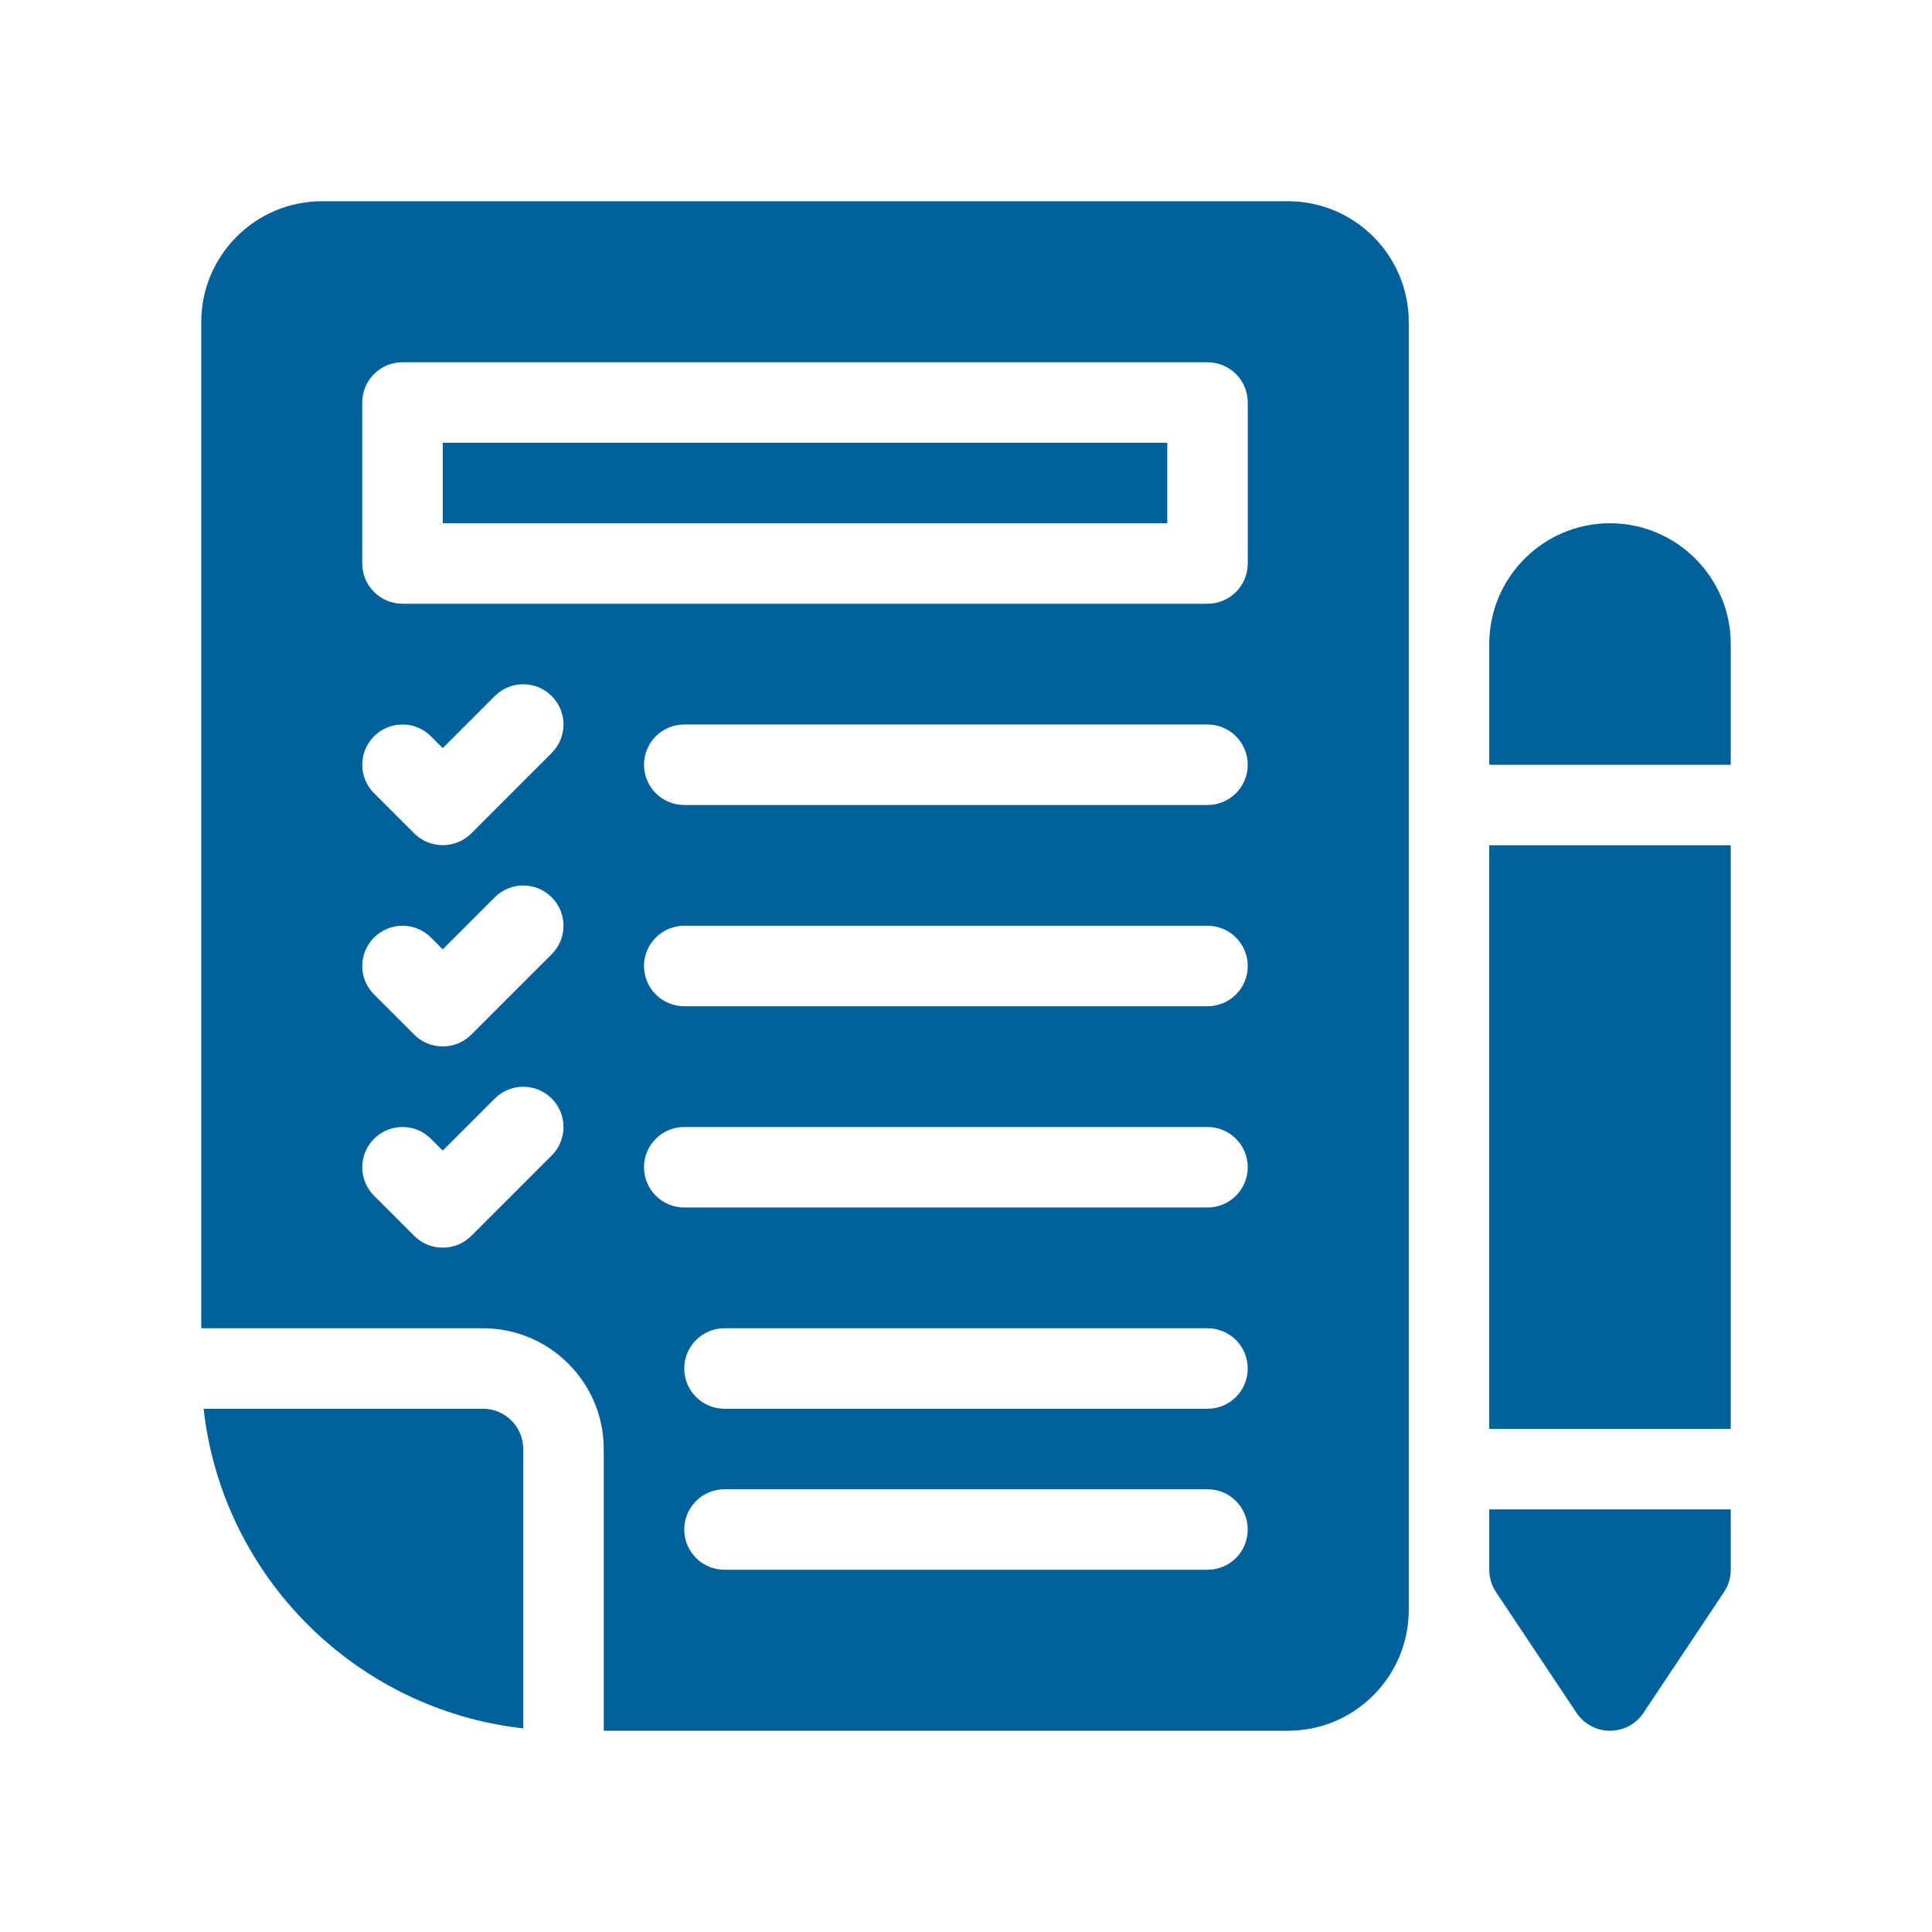
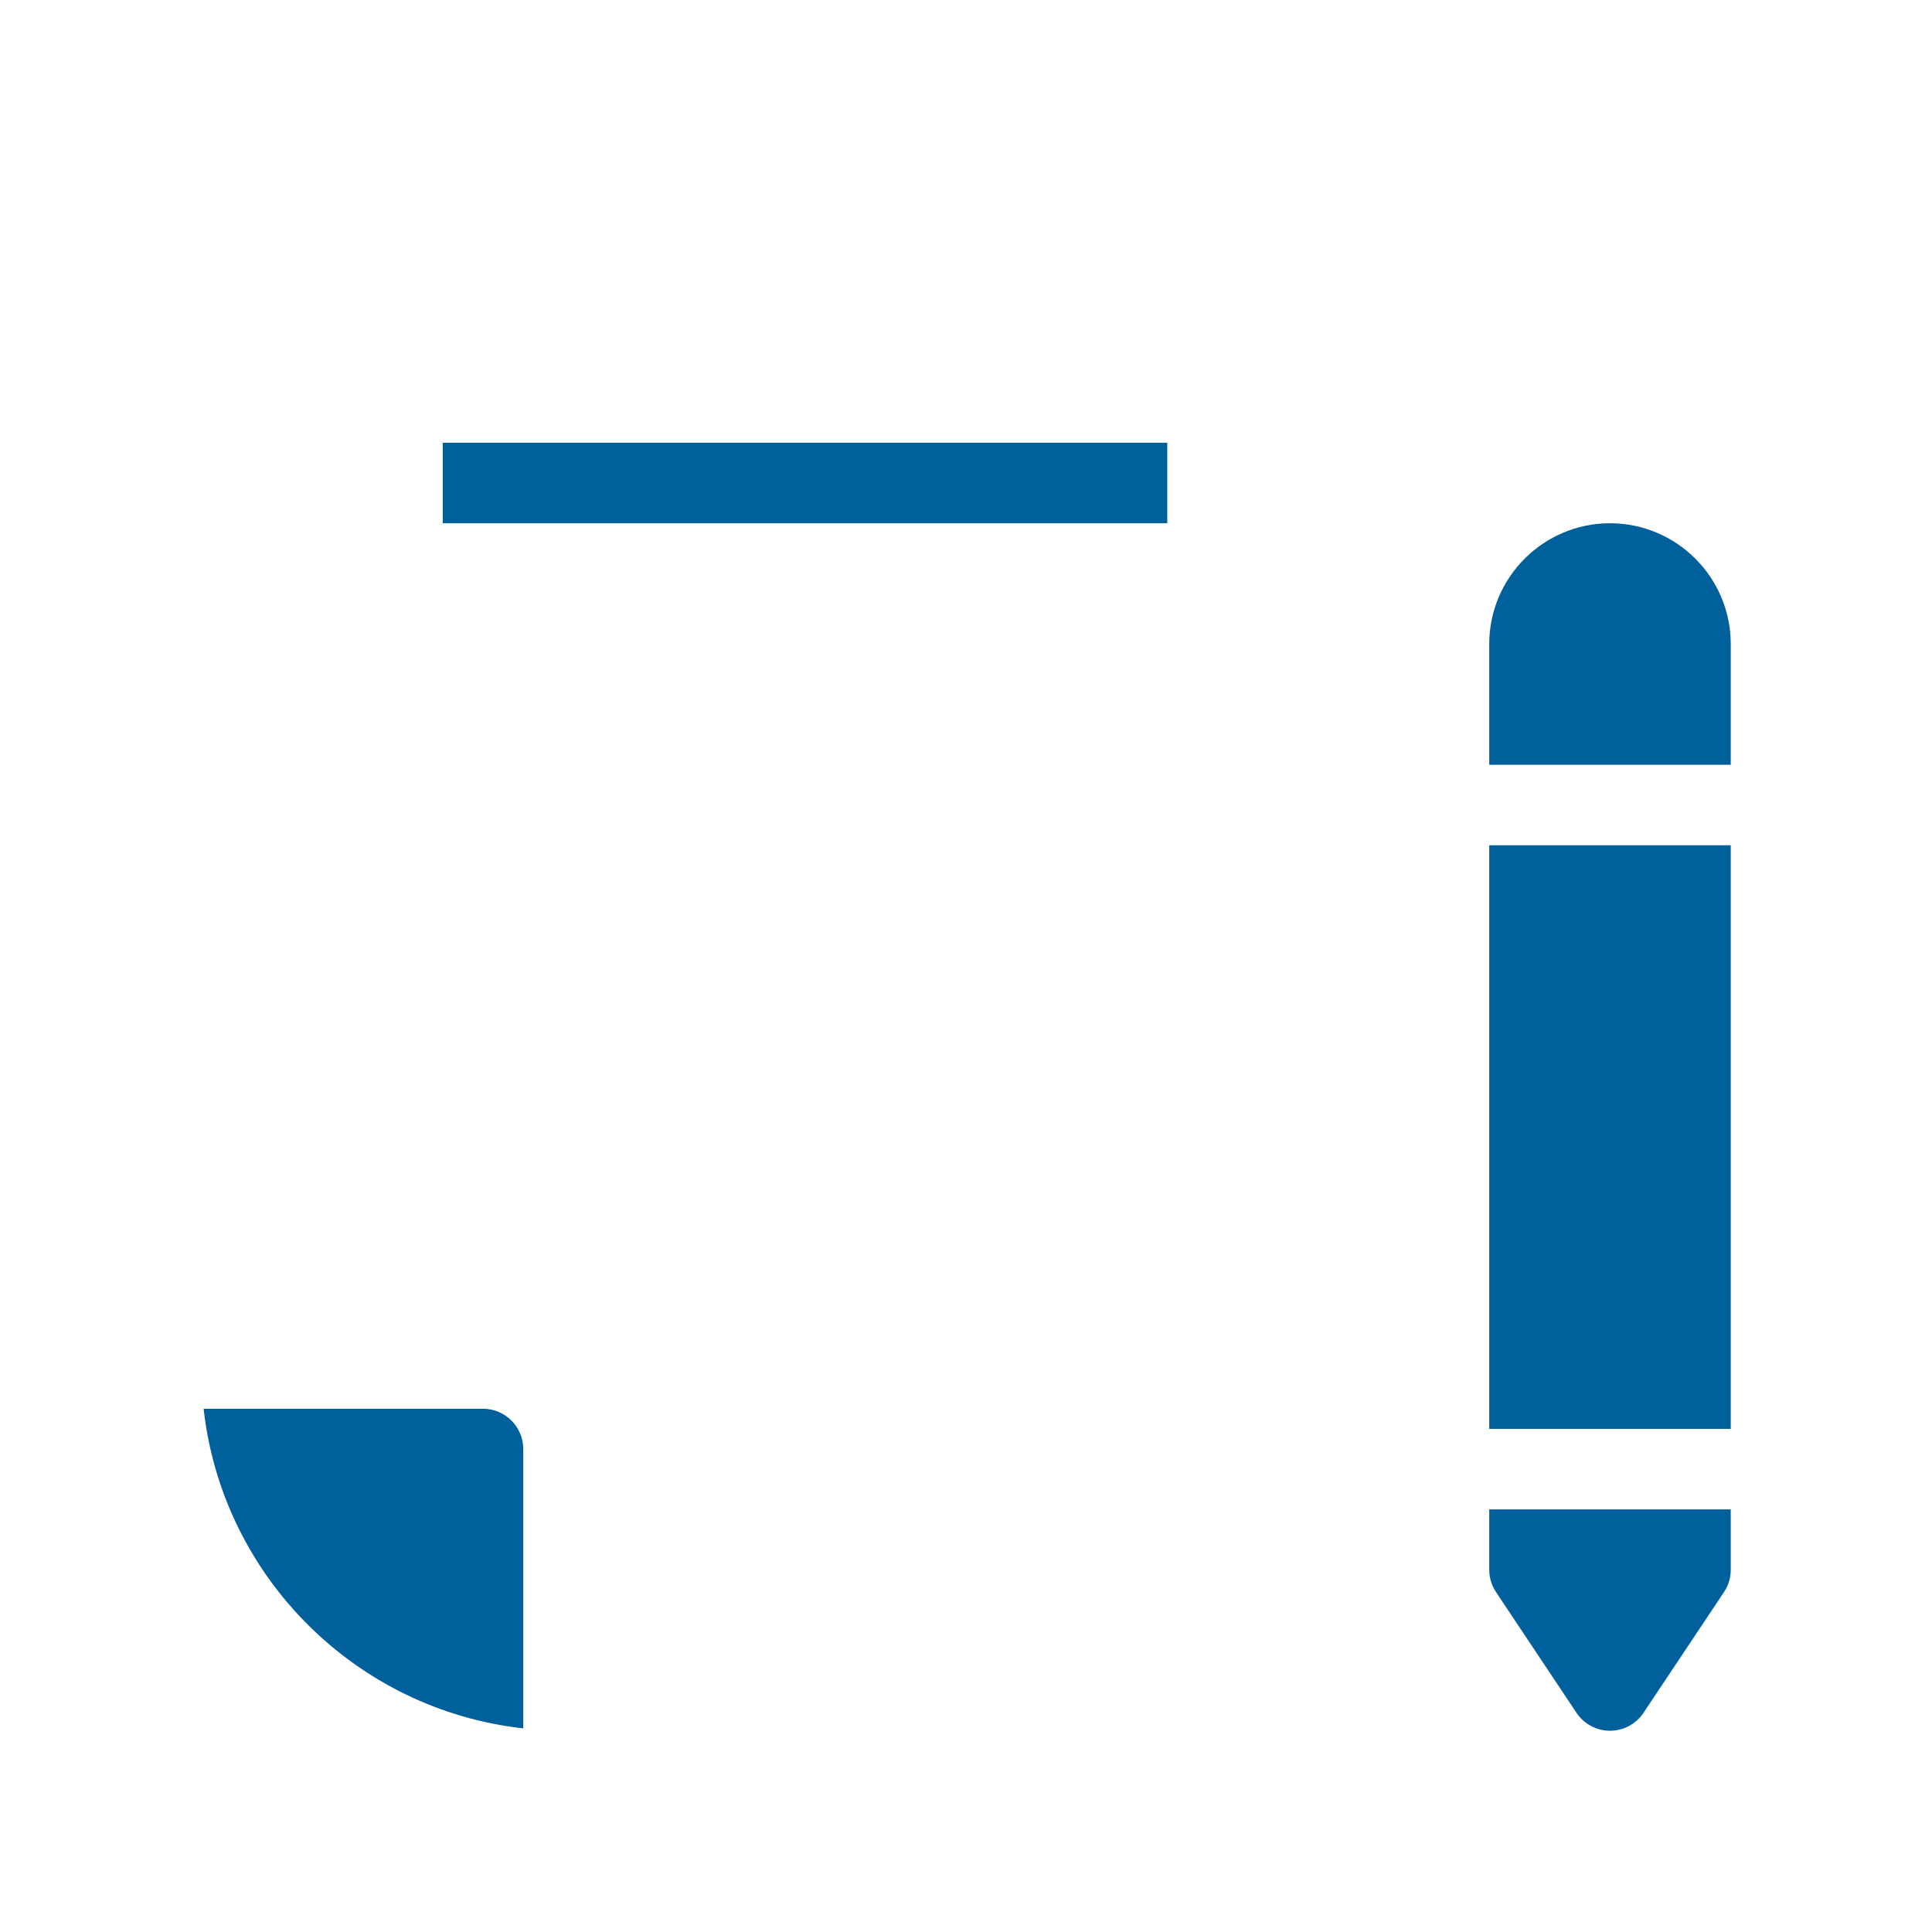
<svg xmlns="http://www.w3.org/2000/svg" id="Glyph" enable-background="new 0 0 48 48" viewBox="0 0 48 48" width="300" height="300" version="1.1">
  <g width="100%" height="100%" transform="matrix(1,0,0,1,0,0)">
    <g>
-       <path d="m40 13c-1.654 0-3 1.346-3 3v3h6v-3c0-1.654-1.346-3-3-3z" fill="#00609c" fill-opacity="1" data-original-color="#000000ff" stroke="none" stroke-opacity="1" />
+       <path d="m40 13c-1.654 0-3 1.346-3 3v3h6v-3c0-1.654-1.346-3-3-3" fill="#00609c" fill-opacity="1" data-original-color="#000000ff" stroke="none" stroke-opacity="1" />
      <path d="m37 39c0 .197.059.391.168.555l2 3c.186.278.498.445.832.445s.646-.167.832-.445l2-3c.109-.164.168-.357.168-.555v-1.5h-6z" fill="#00609c" fill-opacity="1" data-original-color="#000000ff" stroke="none" stroke-opacity="1" />
      <path d="m37 21h6v14.5h-6z" fill="#00609c" fill-opacity="1" data-original-color="#000000ff" stroke="none" stroke-opacity="1" />
-       <path d="m32 5h-24c-1.654 0-3 1.346-3 3v25h7c1.654 0 3 1.346 3 3v7h17c1.654 0 3-1.346 3-3v-32c0-1.654-1.346-3-3-3zm-18.293 23.707-2 2c-.387.387-1.025.389-1.414 0-0-0-1-1-1-1-.391-.391-.391-1.023 0-1.414s1.023-.391 1.414 0l.293.293 1.293-1.293c.391-.391 1.023-.391 1.414 0s.391 1.023 0 1.414zm0-5-2 2c-.388.388-1.025.389-1.414 0-0-0-1-1-1-1-.391-.391-.391-1.023 0-1.414s1.023-.391 1.414 0l.293.293 1.293-1.293c.391-.391 1.023-.391 1.414 0s.391 1.023 0 1.414zm0-5s-2 2-2 2c-.388.388-1.025.389-1.414 0-0-0-1-1-1-1-.391-.391-.391-1.023 0-1.414s1.023-.391 1.414 0l.293.293 1.293-1.293c.391-.391 1.023-.391 1.414 0s.391 1.023 0 1.414zm16.293 20.293h-12c-.552 0-1-.447-1-1s.448-1 1-1h12c.553 0 1 .447 1 1s-.447 1-1 1zm0-4h-12c-.552 0-1-.447-1-1s.448-1 1-1h12c.553 0 1 .447 1 1s-.447 1-1 1zm0-5h-13c-.552 0-1-.447-1-1s.448-1 1-1h13c.553 0 1 .447 1 1s-.447 1-1 1zm0-5h-13c-.552 0-1-.447-1-1s.448-1 1-1h13c.553 0 1 .447 1 1s-.447 1-1 1zm0-5h-13c-.552 0-1-.447-1-1s.448-1 1-1h13c.553 0 1 .447 1 1s-.447 1-1 1zm1-6c0 .553-.447 1-1 1h-20c-.552 0-1-.447-1-1v-4c0-.553.448-1 1-1h20c.553 0 1 .447 1 1z" fill="#00609c" fill-opacity="1" data-original-color="#000000ff" stroke="none" stroke-opacity="1" />
      <path d="m11 11h18v2h-18z" fill="#00609c" fill-opacity="1" data-original-color="#000000ff" stroke="none" stroke-opacity="1" />
      <path d="m12 35h-6.941c.463 4.165 3.777 7.478 7.941 7.941v-6.941c0-.552-.449-1-1-1z" fill="#00609c" fill-opacity="1" data-original-color="#000000ff" stroke="none" stroke-opacity="1" />
    </g>
  </g>
</svg>